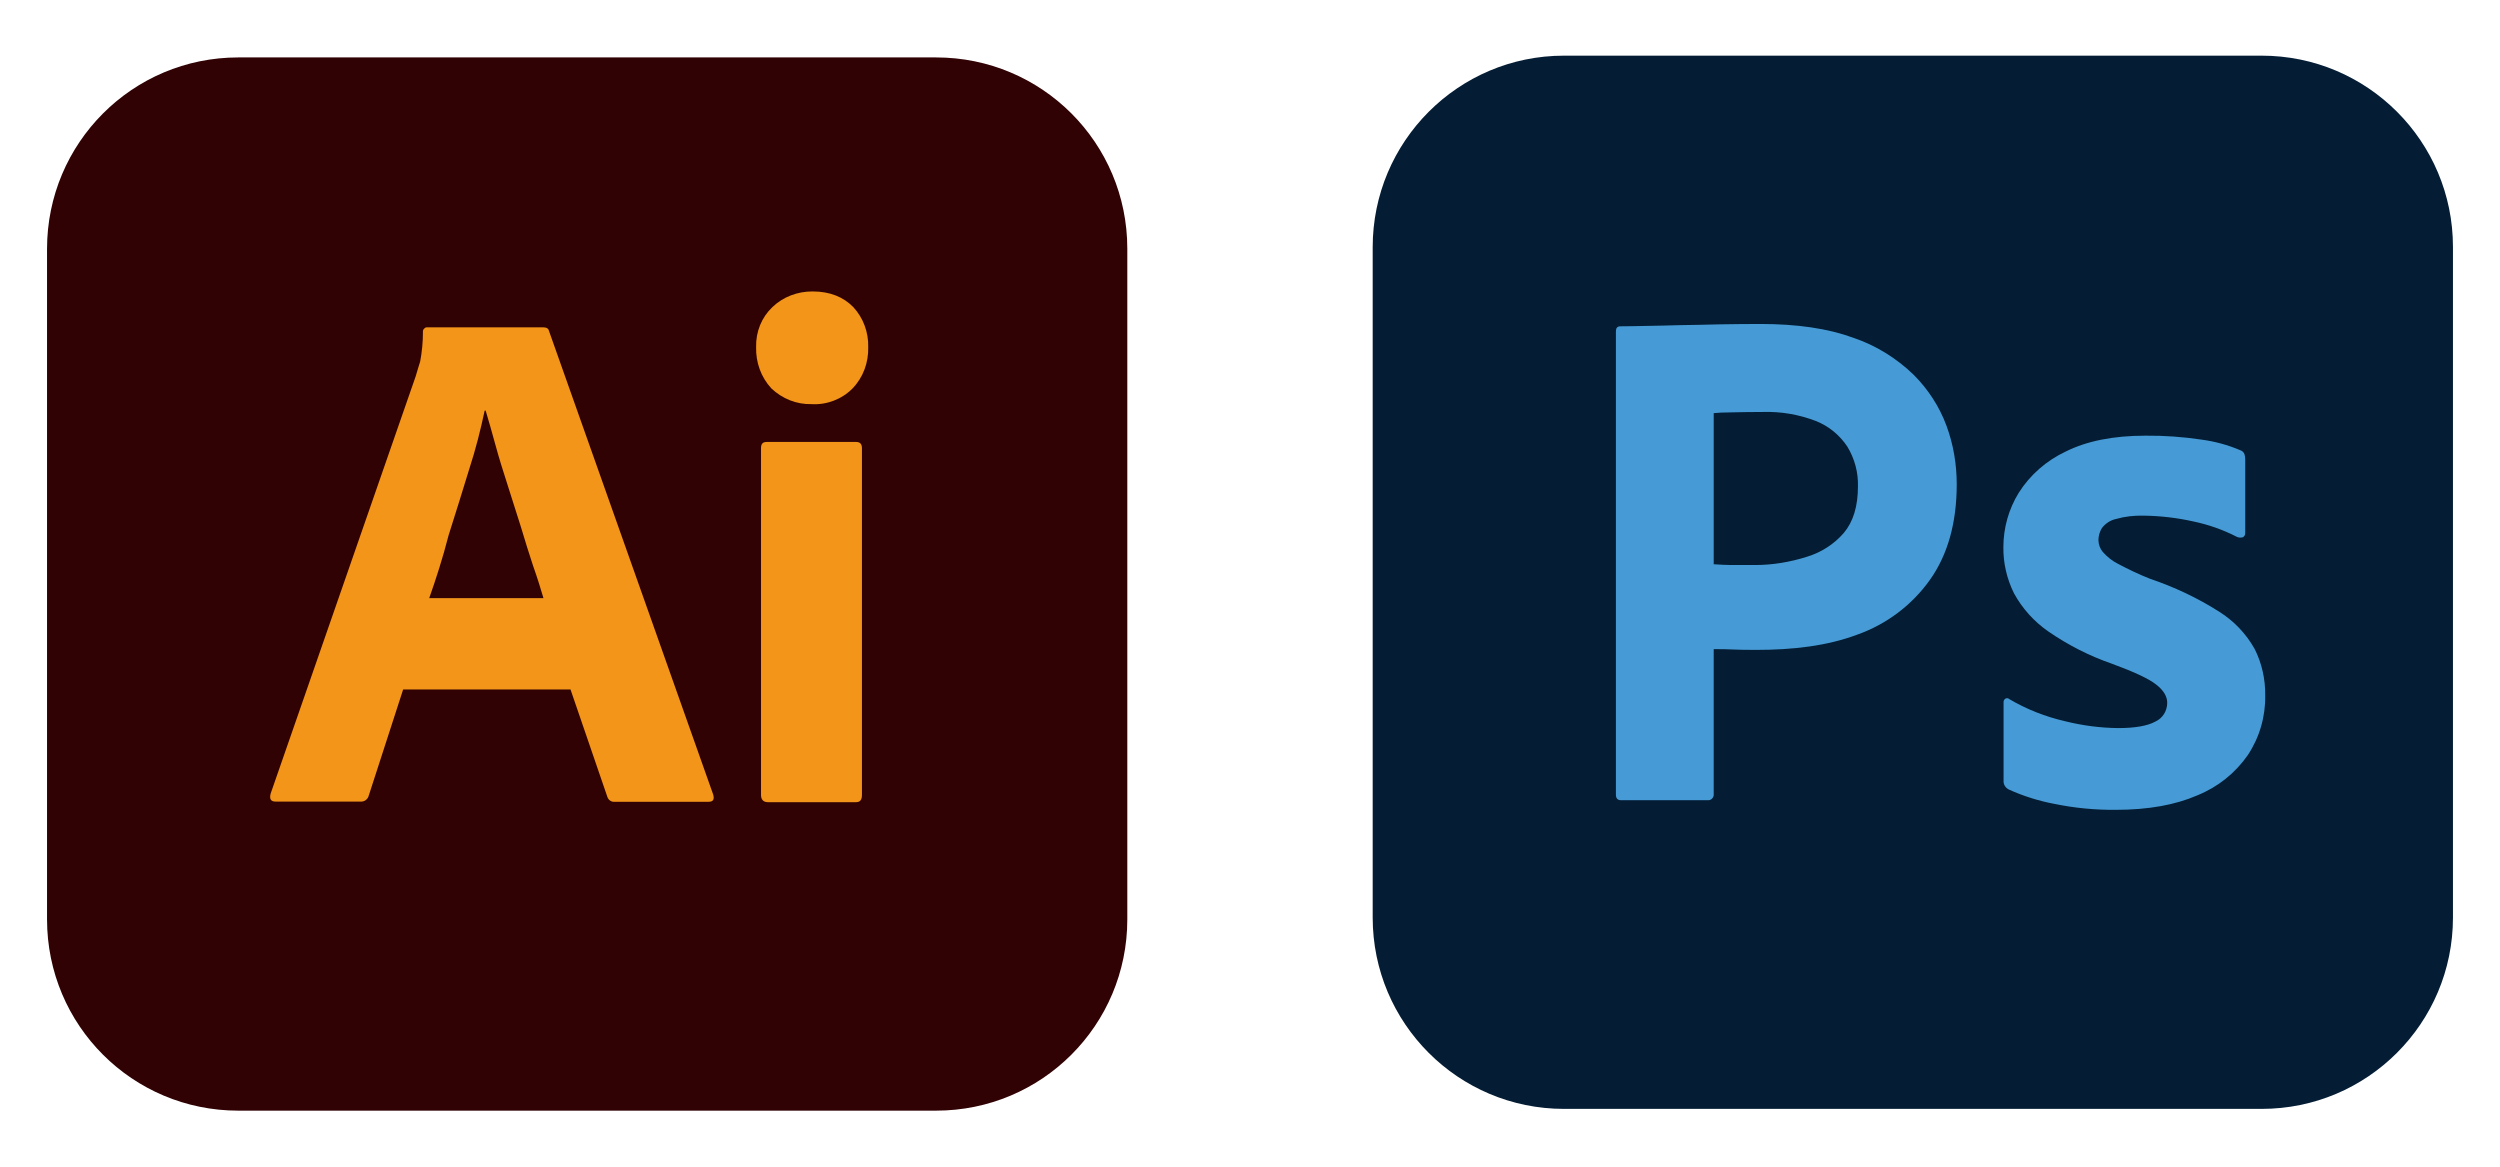
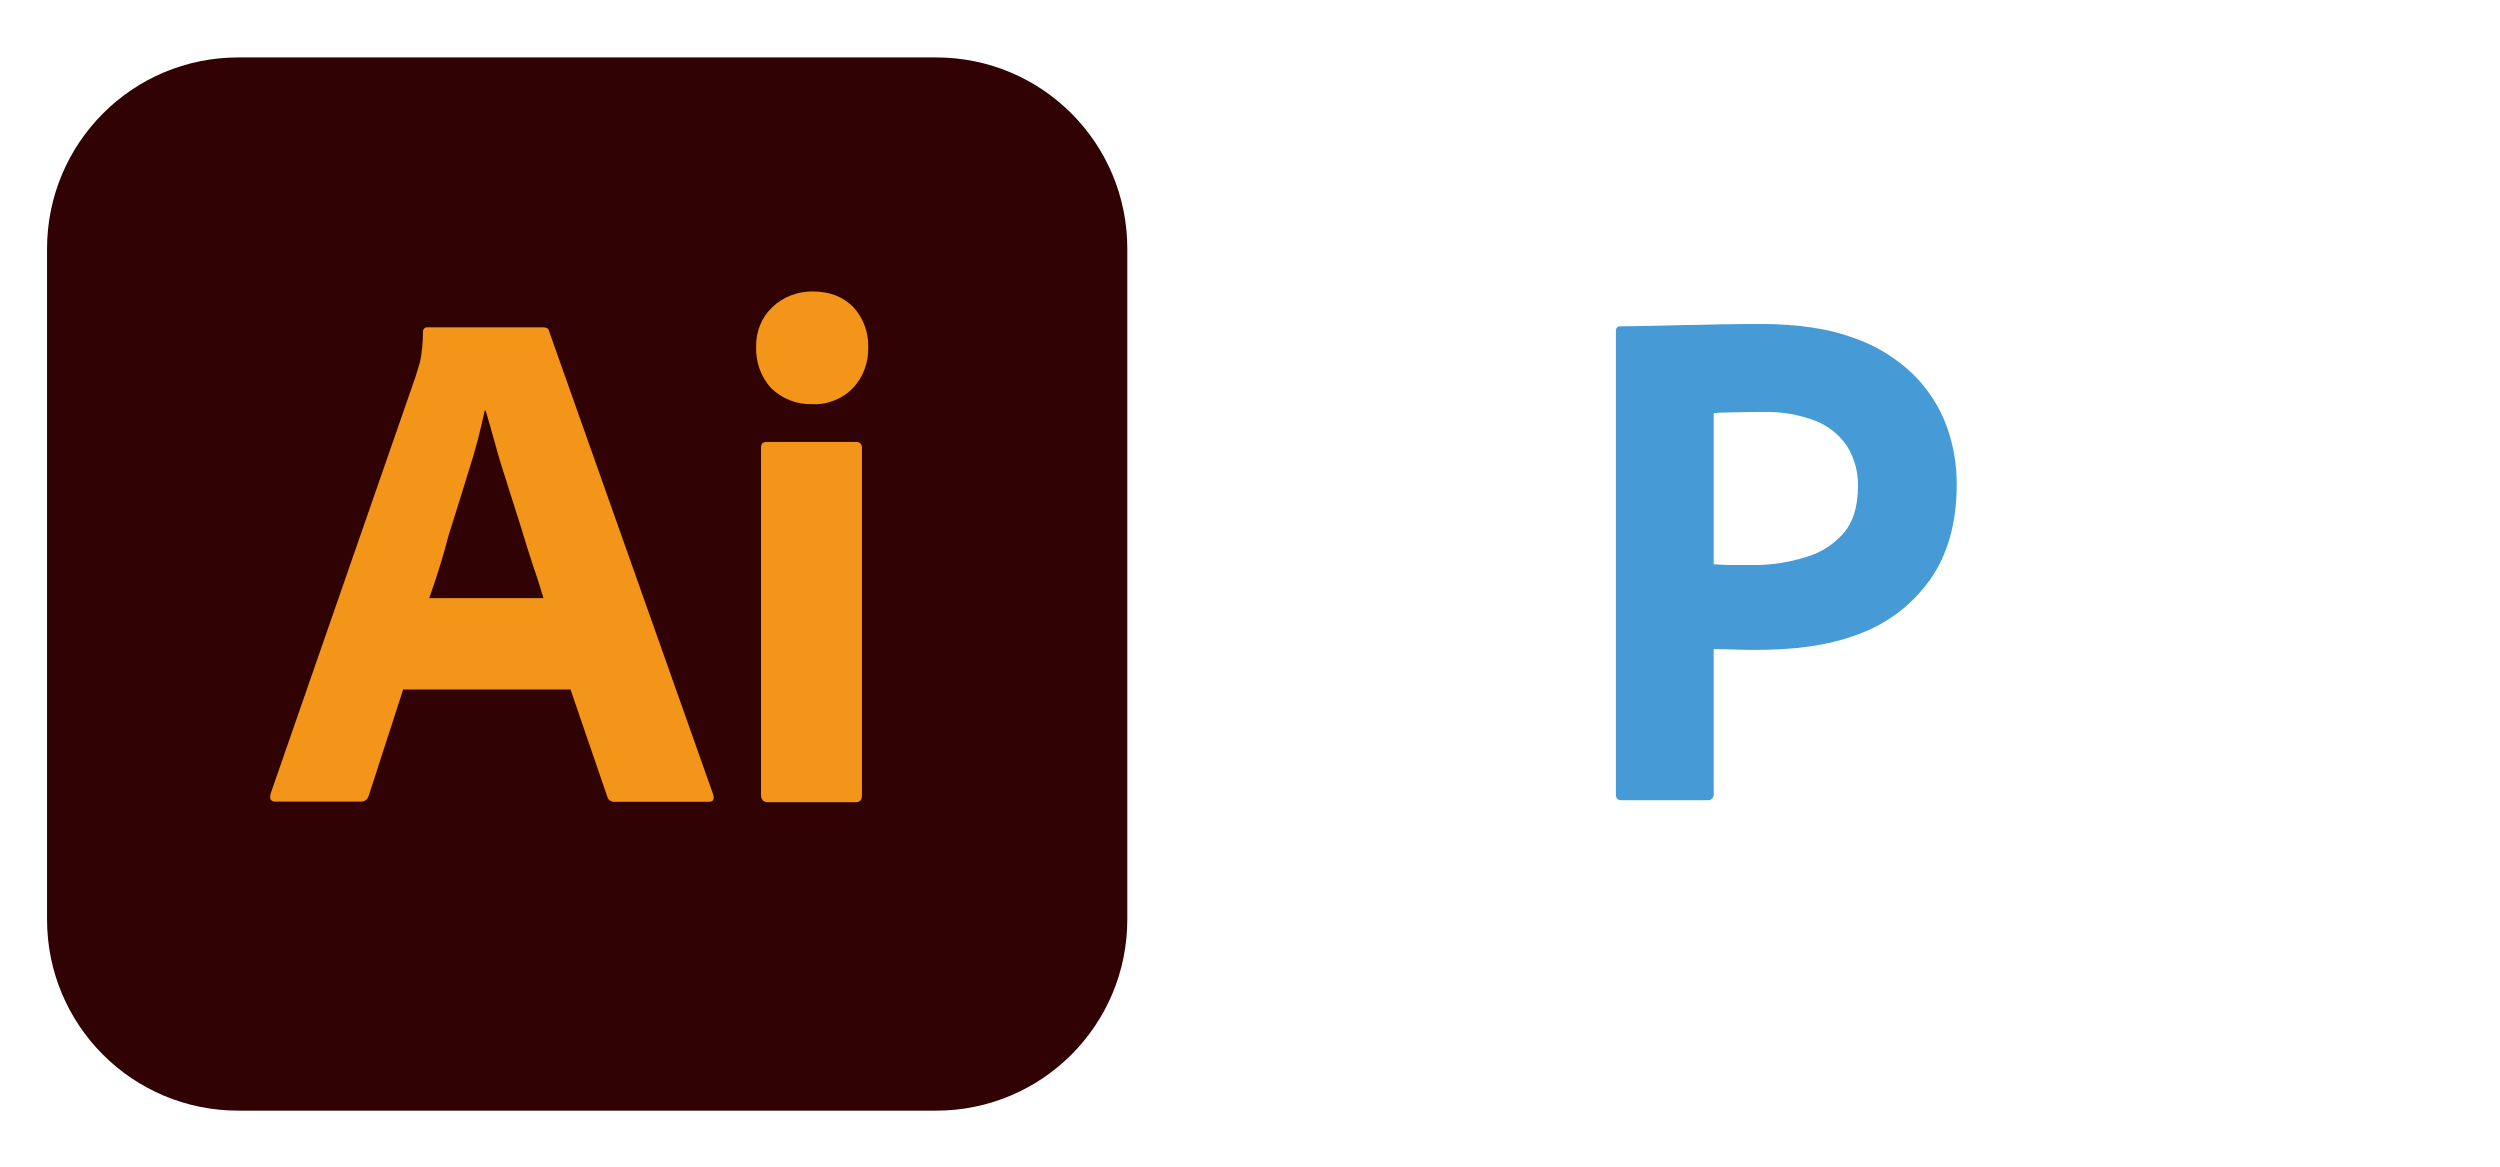
<svg xmlns="http://www.w3.org/2000/svg" version="1.1" id="レイヤー_1" x="0px" y="0px" viewBox="0 0 127.56 59.53" style="enable-background:new 0 0 127.56 59.53;" xml:space="preserve">
  <style type="text/css">
	.st0{fill:#041D34;}
	.st1{fill:#469BD6;}
	.st2{fill:#300204;}
	.st3{fill:#F29518;}
</style>
  <g>
    <g id="Surfaces">
      <g id="Photo_Surface">
        <g id="Outline_no_shadow">
-           <path class="st0" d="M79.8,2.84h35.6c5.39,0,9.76,4.37,9.76,9.76v34.22c0,5.39-4.37,9.76-9.76,9.76H79.8      c-5.39,0-9.76-4.37-9.76-9.76V12.61C70.04,7.22,74.41,2.84,79.8,2.84z" />
-         </g>
+           </g>
      </g>
    </g>
    <g id="Outlined_Mnemonics_Logos">
      <g id="Ps">
        <path class="st1" d="M82.45,40.54V16.91c0-0.17,0.07-0.26,0.22-0.26c0.39,0,0.75-0.01,1.3-0.02c0.54-0.01,1.13-0.02,1.76-0.04     c0.63-0.01,1.29-0.02,2-0.04c0.7-0.01,1.4-0.02,2.09-0.02c1.87,0,3.45,0.23,4.73,0.7c1.16,0.39,2.21,1.04,3.09,1.89     c0.74,0.74,1.32,1.63,1.68,2.61c0.35,0.95,0.52,1.96,0.52,2.98c0,1.97-0.46,3.6-1.37,4.88c-0.92,1.29-2.21,2.26-3.7,2.79     c-1.55,0.58-3.28,0.78-5.18,0.78c-0.54,0-0.92-0.01-1.15-0.02c-0.22-0.01-0.55-0.02-1-0.02v7.38c0.02,0.16-0.09,0.31-0.25,0.33     c-0.03,0-0.06,0-0.08,0h-4.4C82.53,40.83,82.45,40.73,82.45,40.54z M87.44,21.08v7.71c0.32,0.02,0.62,0.04,0.89,0.04h1.22     c0.9,0,1.79-0.15,2.64-0.42c0.73-0.22,1.39-0.64,1.89-1.22c0.48-0.57,0.72-1.36,0.72-2.37c0.02-0.72-0.17-1.42-0.54-2.03     c-0.39-0.59-0.95-1.05-1.61-1.31c-0.86-0.33-1.78-0.49-2.7-0.46c-0.59,0-1.12,0.01-1.57,0.02     C87.93,21.04,87.62,21.06,87.44,21.08L87.44,21.08z" />
-         <path class="st1" d="M114.13,27.39c-0.7-0.36-1.44-0.62-2.2-0.78c-0.84-0.19-1.71-0.29-2.57-0.3c-0.47-0.01-0.94,0.04-1.39,0.17     c-0.29,0.06-0.54,0.23-0.72,0.46c-0.12,0.19-0.18,0.41-0.18,0.63c0.01,0.22,0.08,0.42,0.22,0.59c0.22,0.25,0.48,0.46,0.78,0.61     c0.53,0.28,1.07,0.54,1.63,0.76c1.24,0.42,2.43,0.98,3.53,1.68c0.75,0.47,1.38,1.13,1.81,1.9c0.37,0.73,0.55,1.55,0.54,2.37     c0.02,1.08-0.29,2.15-0.89,3.05c-0.64,0.92-1.53,1.63-2.57,2.05c-1.12,0.49-2.51,0.74-4.16,0.74c-1.05,0.01-2.1-0.09-3.12-0.3     c-0.81-0.15-1.6-0.4-2.35-0.74c-0.17-0.09-0.27-0.26-0.26-0.44v-3.99c-0.01-0.08,0.03-0.16,0.09-0.2     c0.07-0.04,0.15-0.03,0.2,0.02c0.88,0.52,1.85,0.9,2.85,1.13c0.88,0.22,1.79,0.34,2.7,0.35c0.86,0,1.5-0.11,1.9-0.33     c0.38-0.17,0.61-0.55,0.61-0.96c0-0.32-0.18-0.63-0.55-0.92c-0.37-0.3-1.12-0.65-2.26-1.07c-1.16-0.4-2.26-0.96-3.27-1.66     c-0.72-0.5-1.32-1.17-1.74-1.94c-0.36-0.73-0.55-1.53-0.54-2.35c0-0.98,0.27-1.94,0.78-2.77c0.58-0.92,1.42-1.65,2.4-2.11     c1.08-0.54,2.44-0.81,4.07-0.81c0.95-0.01,1.91,0.06,2.85,0.2c0.68,0.09,1.35,0.27,1.98,0.54c0.1,0.03,0.18,0.1,0.22,0.2     c0.03,0.09,0.04,0.18,0.04,0.28v3.74c0.01,0.09-0.04,0.17-0.11,0.22C114.35,27.44,114.23,27.44,114.13,27.39z" />
      </g>
    </g>
    <g id="Surfaces_00000003815104078900027390000013717275482034513827_">
      <g id="Drawing_Surface">
        <g id="Outline_no_shadow_00000173856707887059051050000004731460977480445587_">
          <path class="st2" d="M12.16,2.93h35.6c5.4,0,9.76,4.36,9.76,9.76v34.22c0,5.4-4.36,9.76-9.76,9.76h-35.6      c-5.4,0-9.76-4.36-9.76-9.76V12.7C2.4,7.3,6.76,2.93,12.16,2.93z" />
        </g>
      </g>
    </g>
    <g id="Outlined_Mnemonics_Logos_00000001662434436063136000000010919098269654926514_">
      <g id="Ai">
        <path class="st3" d="M29.11,35.18h-8.54l-1.75,5.4c-0.05,0.21-0.23,0.34-0.44,0.32h-4.32c-0.25,0-0.32-0.14-0.25-0.41l7.4-21.29     c0.07-0.23,0.14-0.48,0.23-0.76c0.09-0.48,0.14-0.99,0.14-1.49c-0.02-0.11,0.07-0.23,0.18-0.25c0.02,0,0.05,0,0.07,0h5.88     c0.18,0,0.28,0.07,0.3,0.18l8.38,23.66c0.07,0.25,0,0.37-0.23,0.37h-4.8c-0.16,0.02-0.32-0.09-0.37-0.25L29.11,35.18z      M21.9,30.52h5.83c-0.14-0.48-0.32-1.06-0.53-1.65c-0.21-0.62-0.41-1.29-0.62-1.98c-0.23-0.71-0.44-1.4-0.67-2.11     c-0.23-0.71-0.44-1.38-0.62-2.04c-0.18-0.64-0.34-1.24-0.51-1.79h-0.05c-0.21,0.99-0.46,1.98-0.78,2.96     c-0.34,1.1-0.69,2.25-1.06,3.4C22.59,28.48,22.24,29.56,21.9,30.52L21.9,30.52z" />
        <path class="st3" d="M41.4,20.62c-0.76,0.02-1.49-0.28-2.04-0.8c-0.53-0.57-0.8-1.33-0.78-2.11c-0.02-0.78,0.28-1.52,0.83-2.04     c0.55-0.53,1.29-0.8,2.04-0.8c0.9,0,1.58,0.28,2.09,0.8c0.51,0.55,0.78,1.29,0.76,2.04c0.02,0.78-0.25,1.54-0.8,2.11     C42.96,20.37,42.18,20.67,41.4,20.62z M38.83,40.56V22.87c0-0.23,0.09-0.32,0.3-0.32h4.55c0.21,0,0.3,0.11,0.3,0.32v17.69     c0,0.25-0.09,0.37-0.3,0.37h-4.5C38.94,40.93,38.83,40.79,38.83,40.56z" />
      </g>
    </g>
  </g>
</svg>